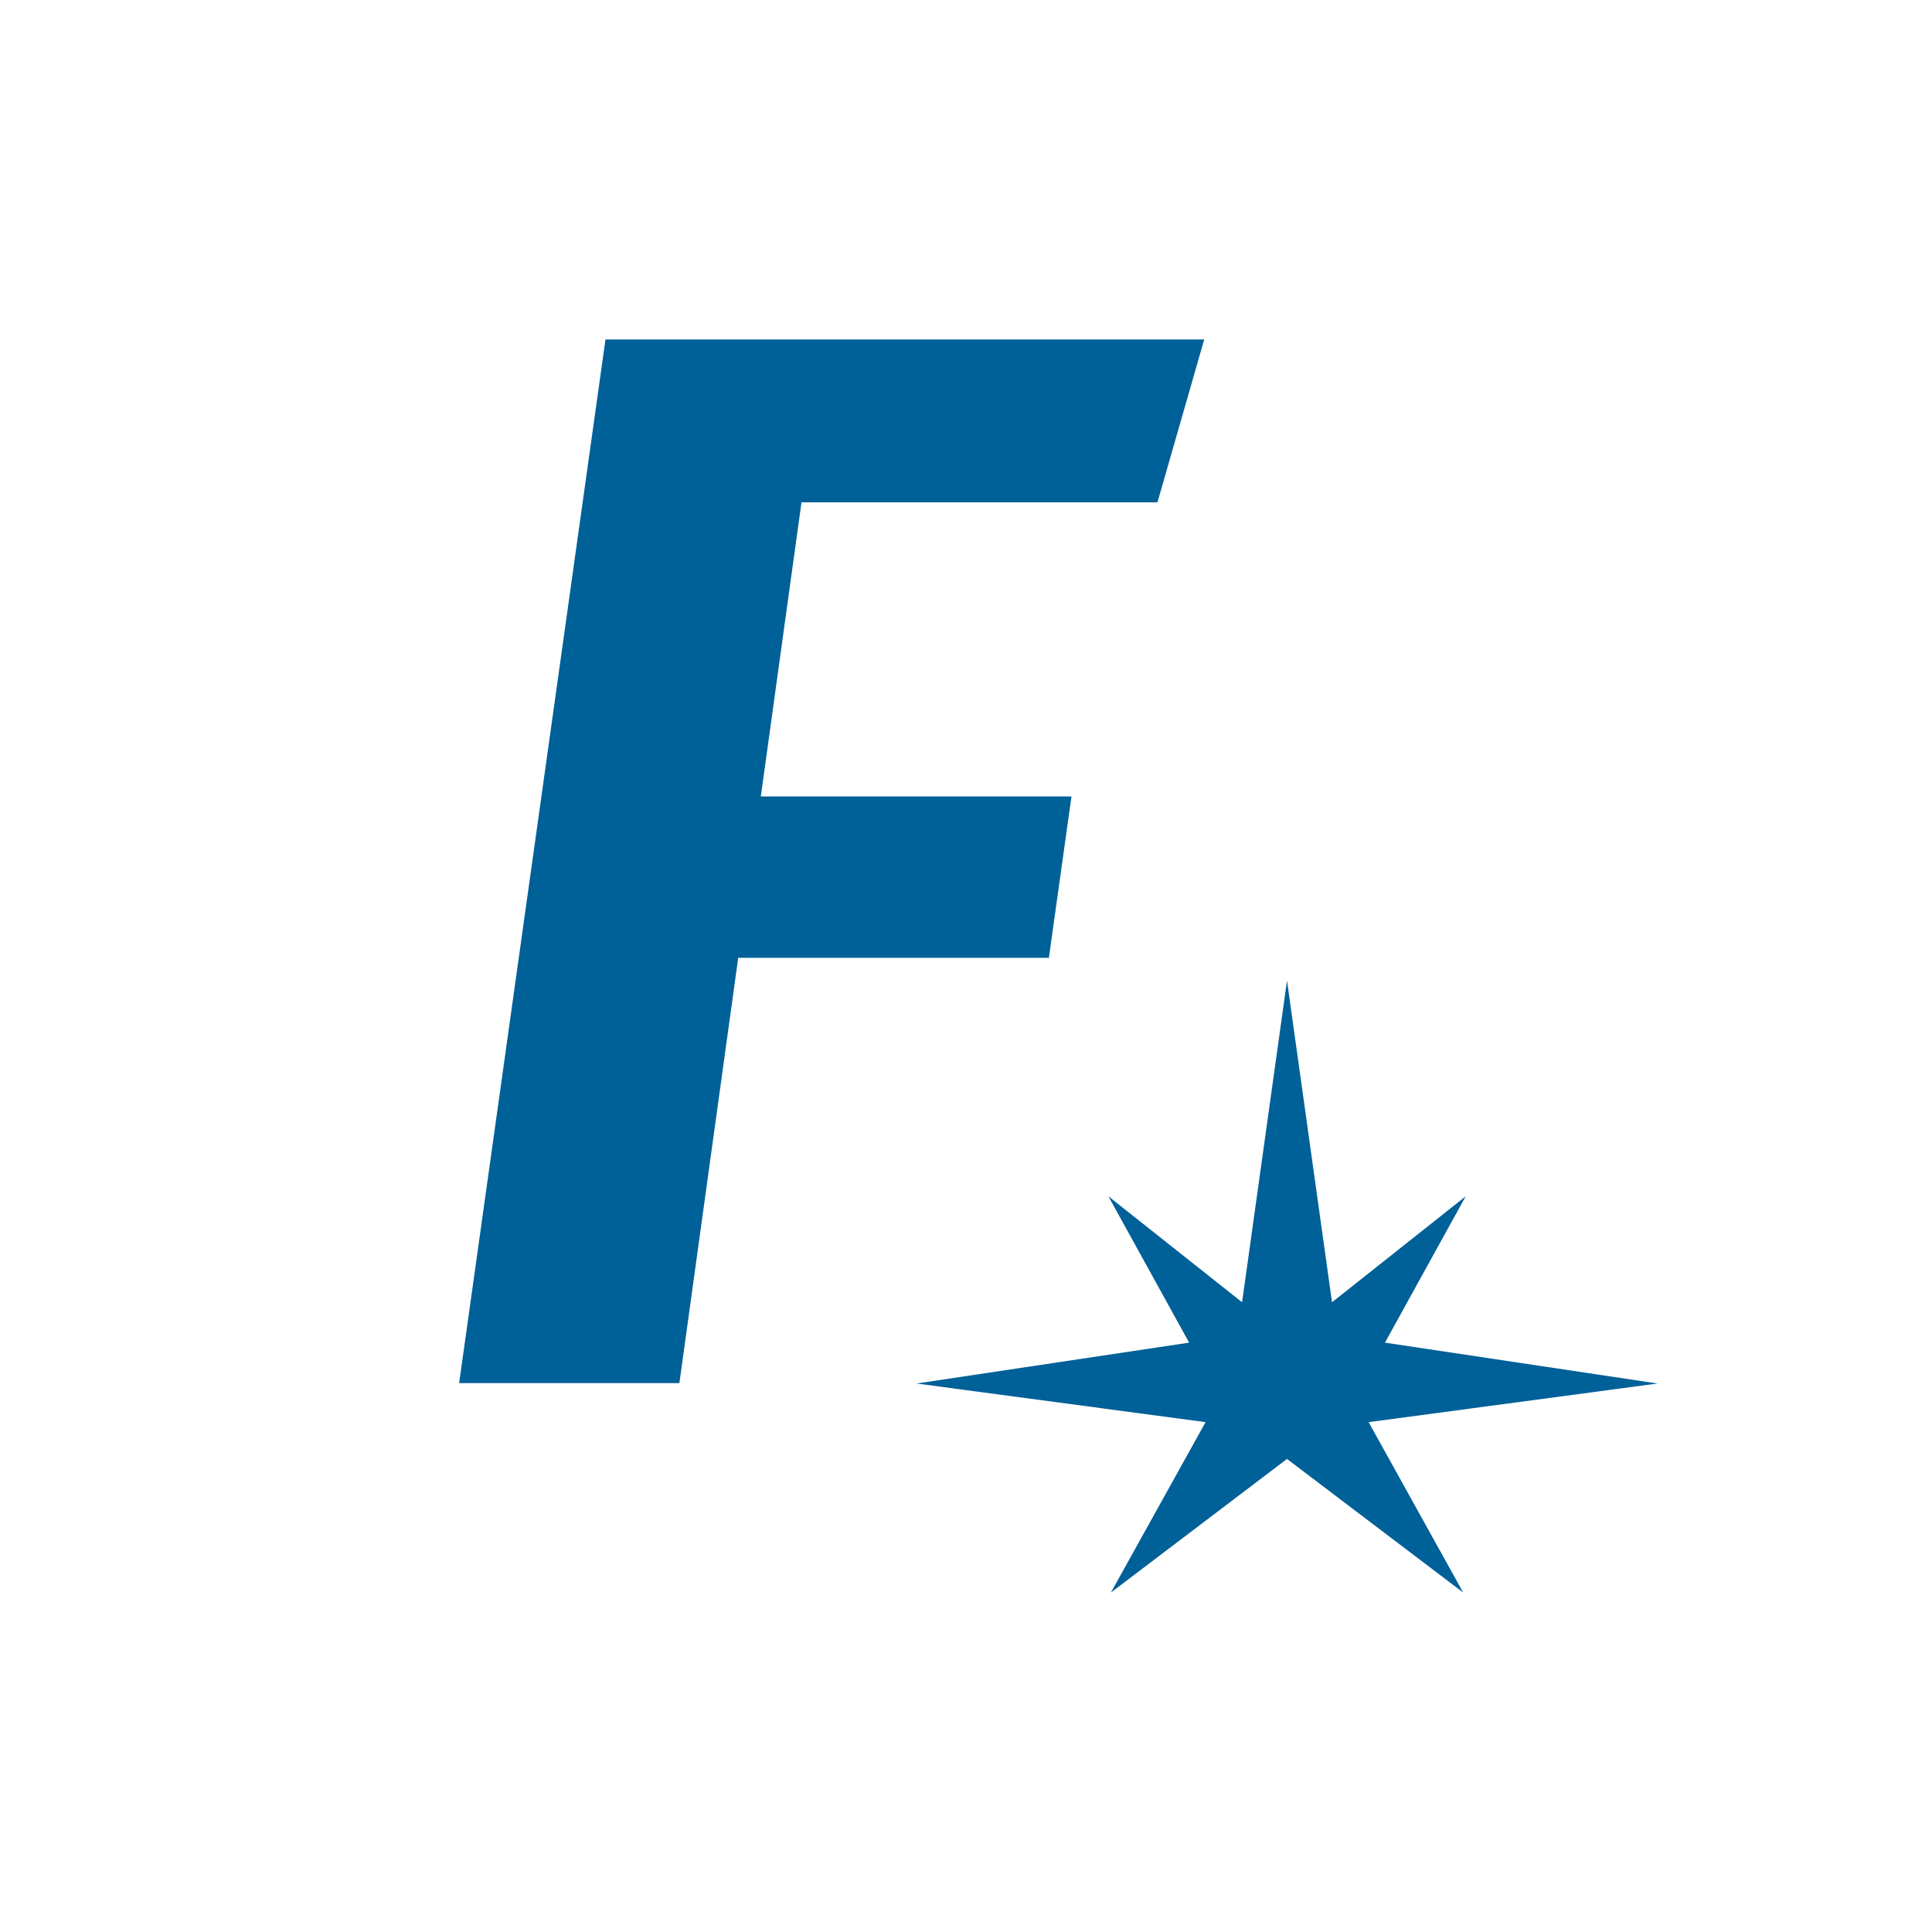
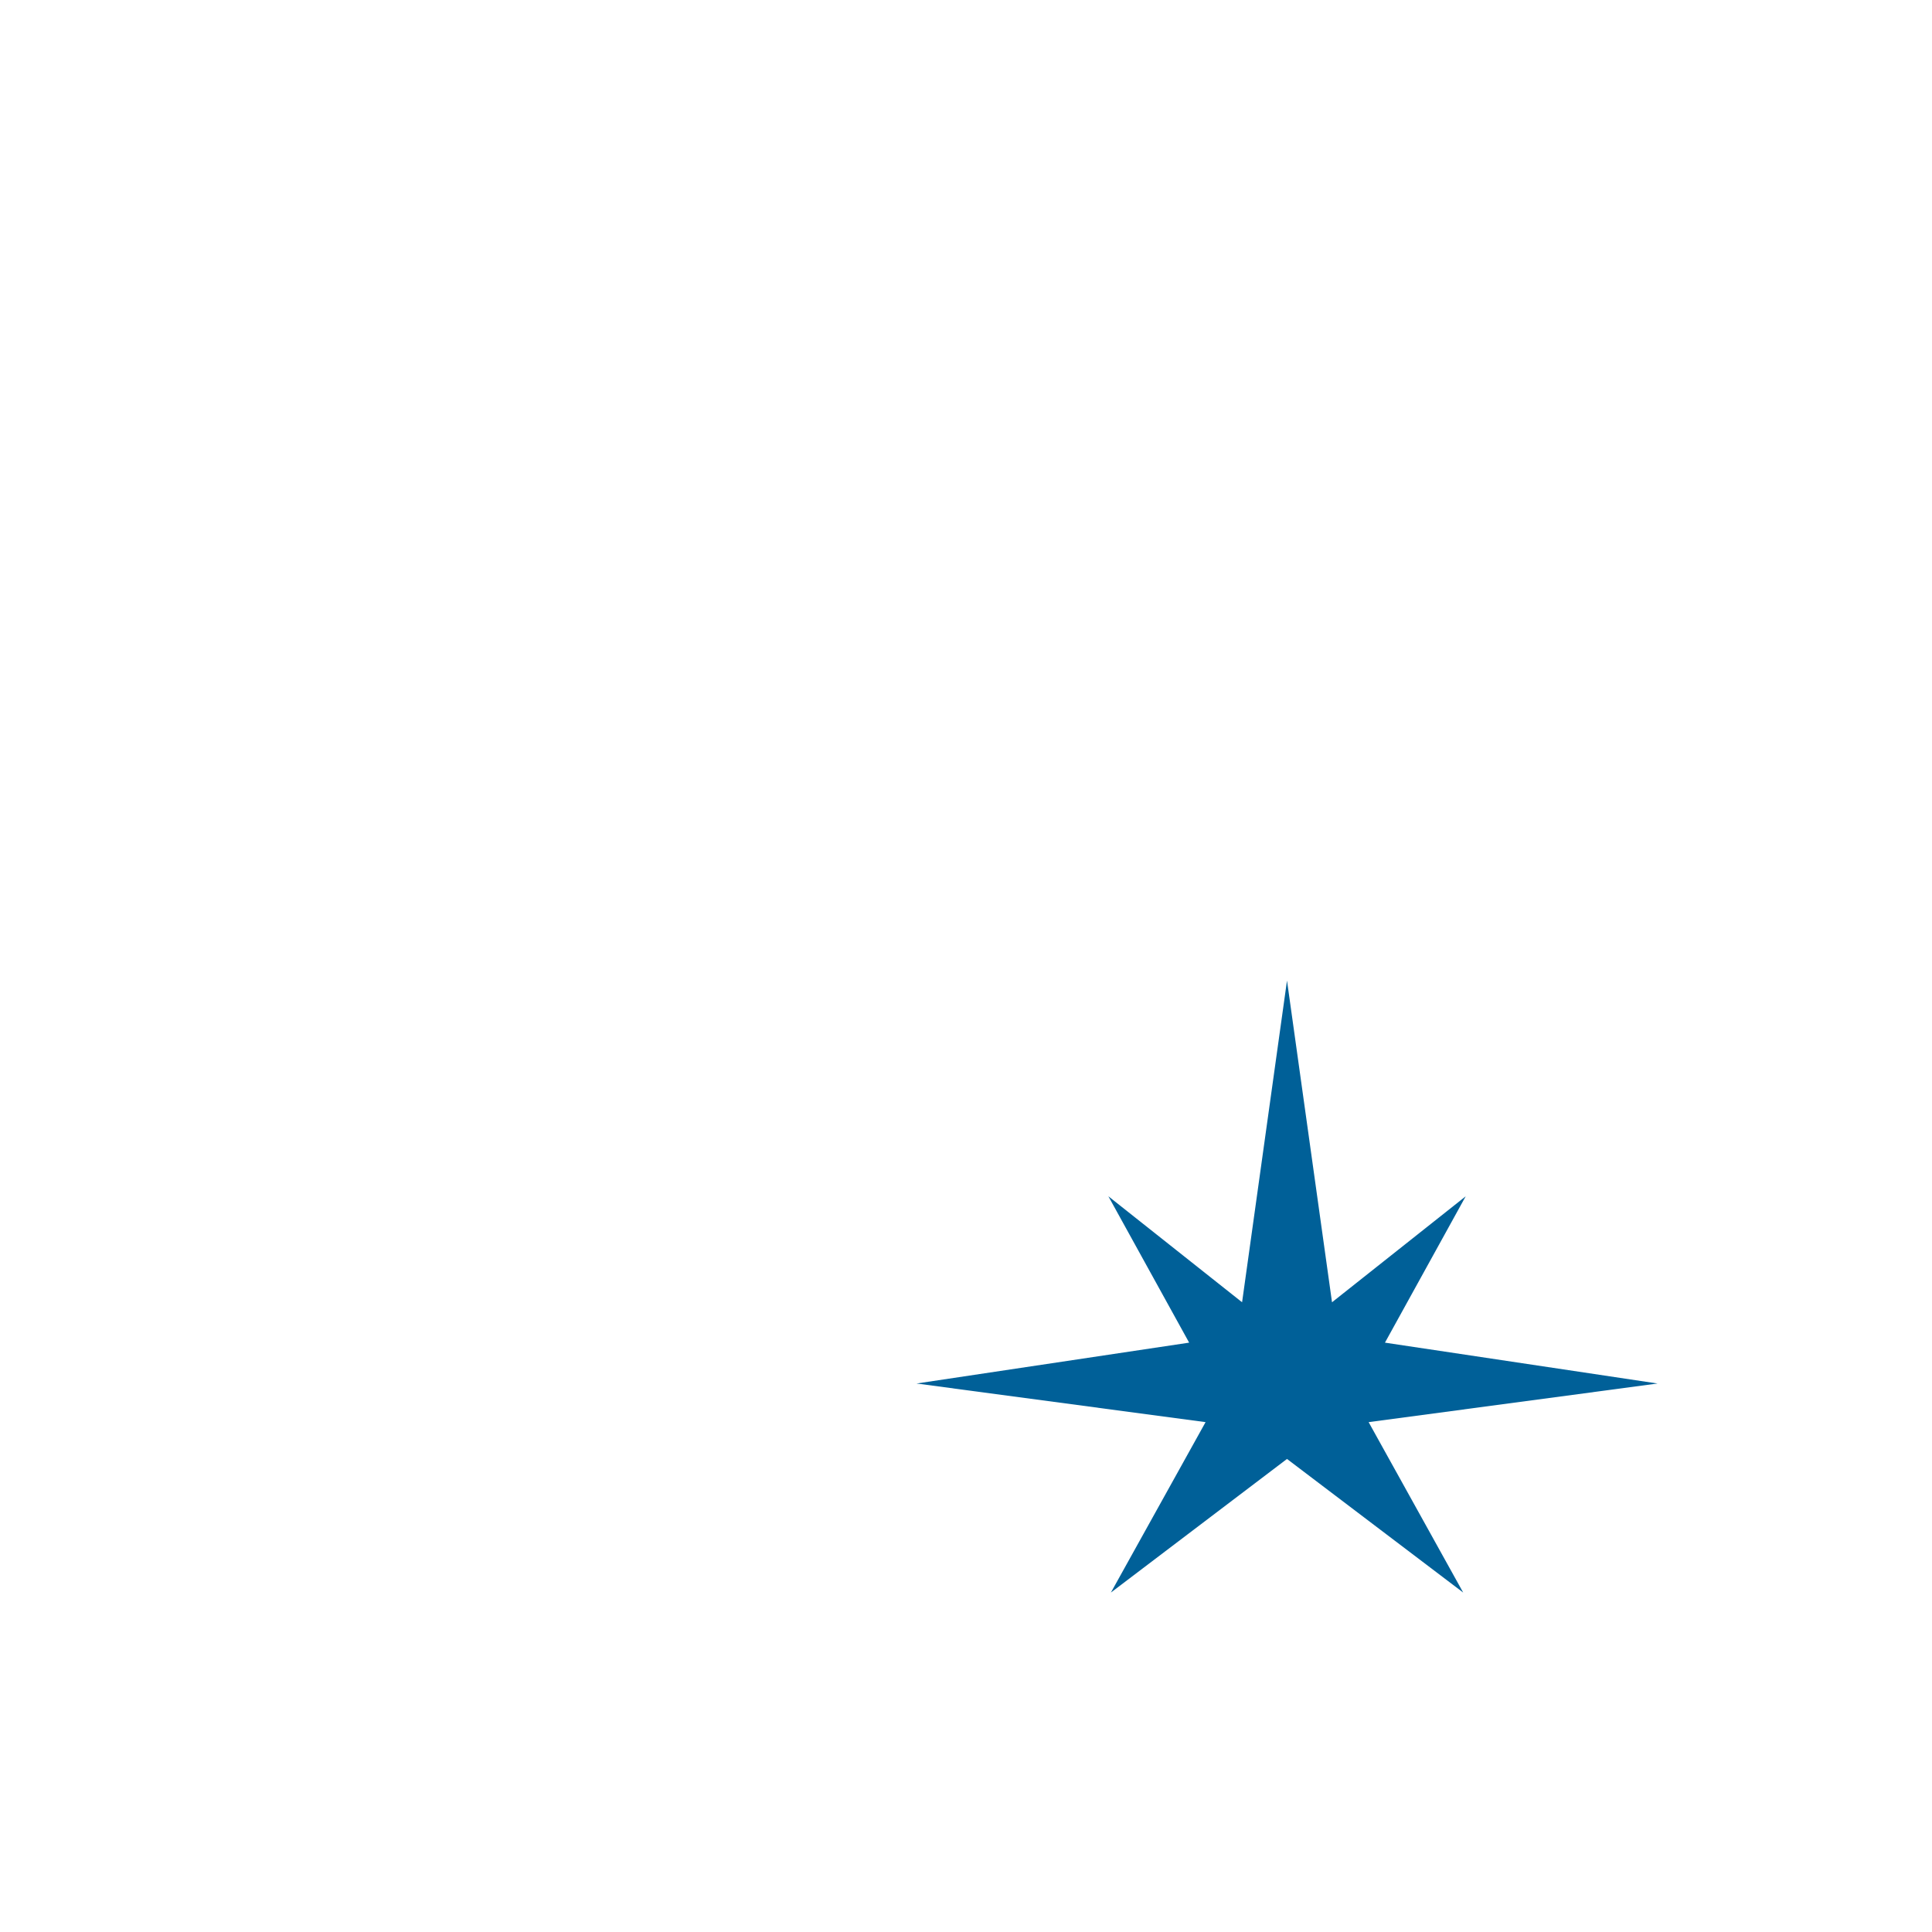
<svg xmlns="http://www.w3.org/2000/svg" id="_レイヤー_2" viewBox="0 0 200 200">
  <defs>
    <style>.cls-1{fill:none;}.cls-2{fill:#006098;}</style>
  </defs>
  <g id="_レイヤー_1-2">
    <polygon class="cls-2" points="143.37 138.99 151.73 123.84 137.89 134.81 133.23 101.51 128.58 134.81 114.74 123.84 123.1 138.99 94.88 143.22 124.8 147.22 115 164.86 133.23 151.03 151.47 164.86 141.68 147.22 171.59 143.22 143.37 138.99" />
-     <polygon class="cls-2" points="47.53 143.18 70.33 143.18 76.42 99.15 108.58 99.15 110.92 82.45 78.76 82.45 82.97 52 119.82 52 124.66 35.14 62.68 35.14 47.53 143.18" />
-     <rect class="cls-1" width="200" height="200" />
  </g>
</svg>